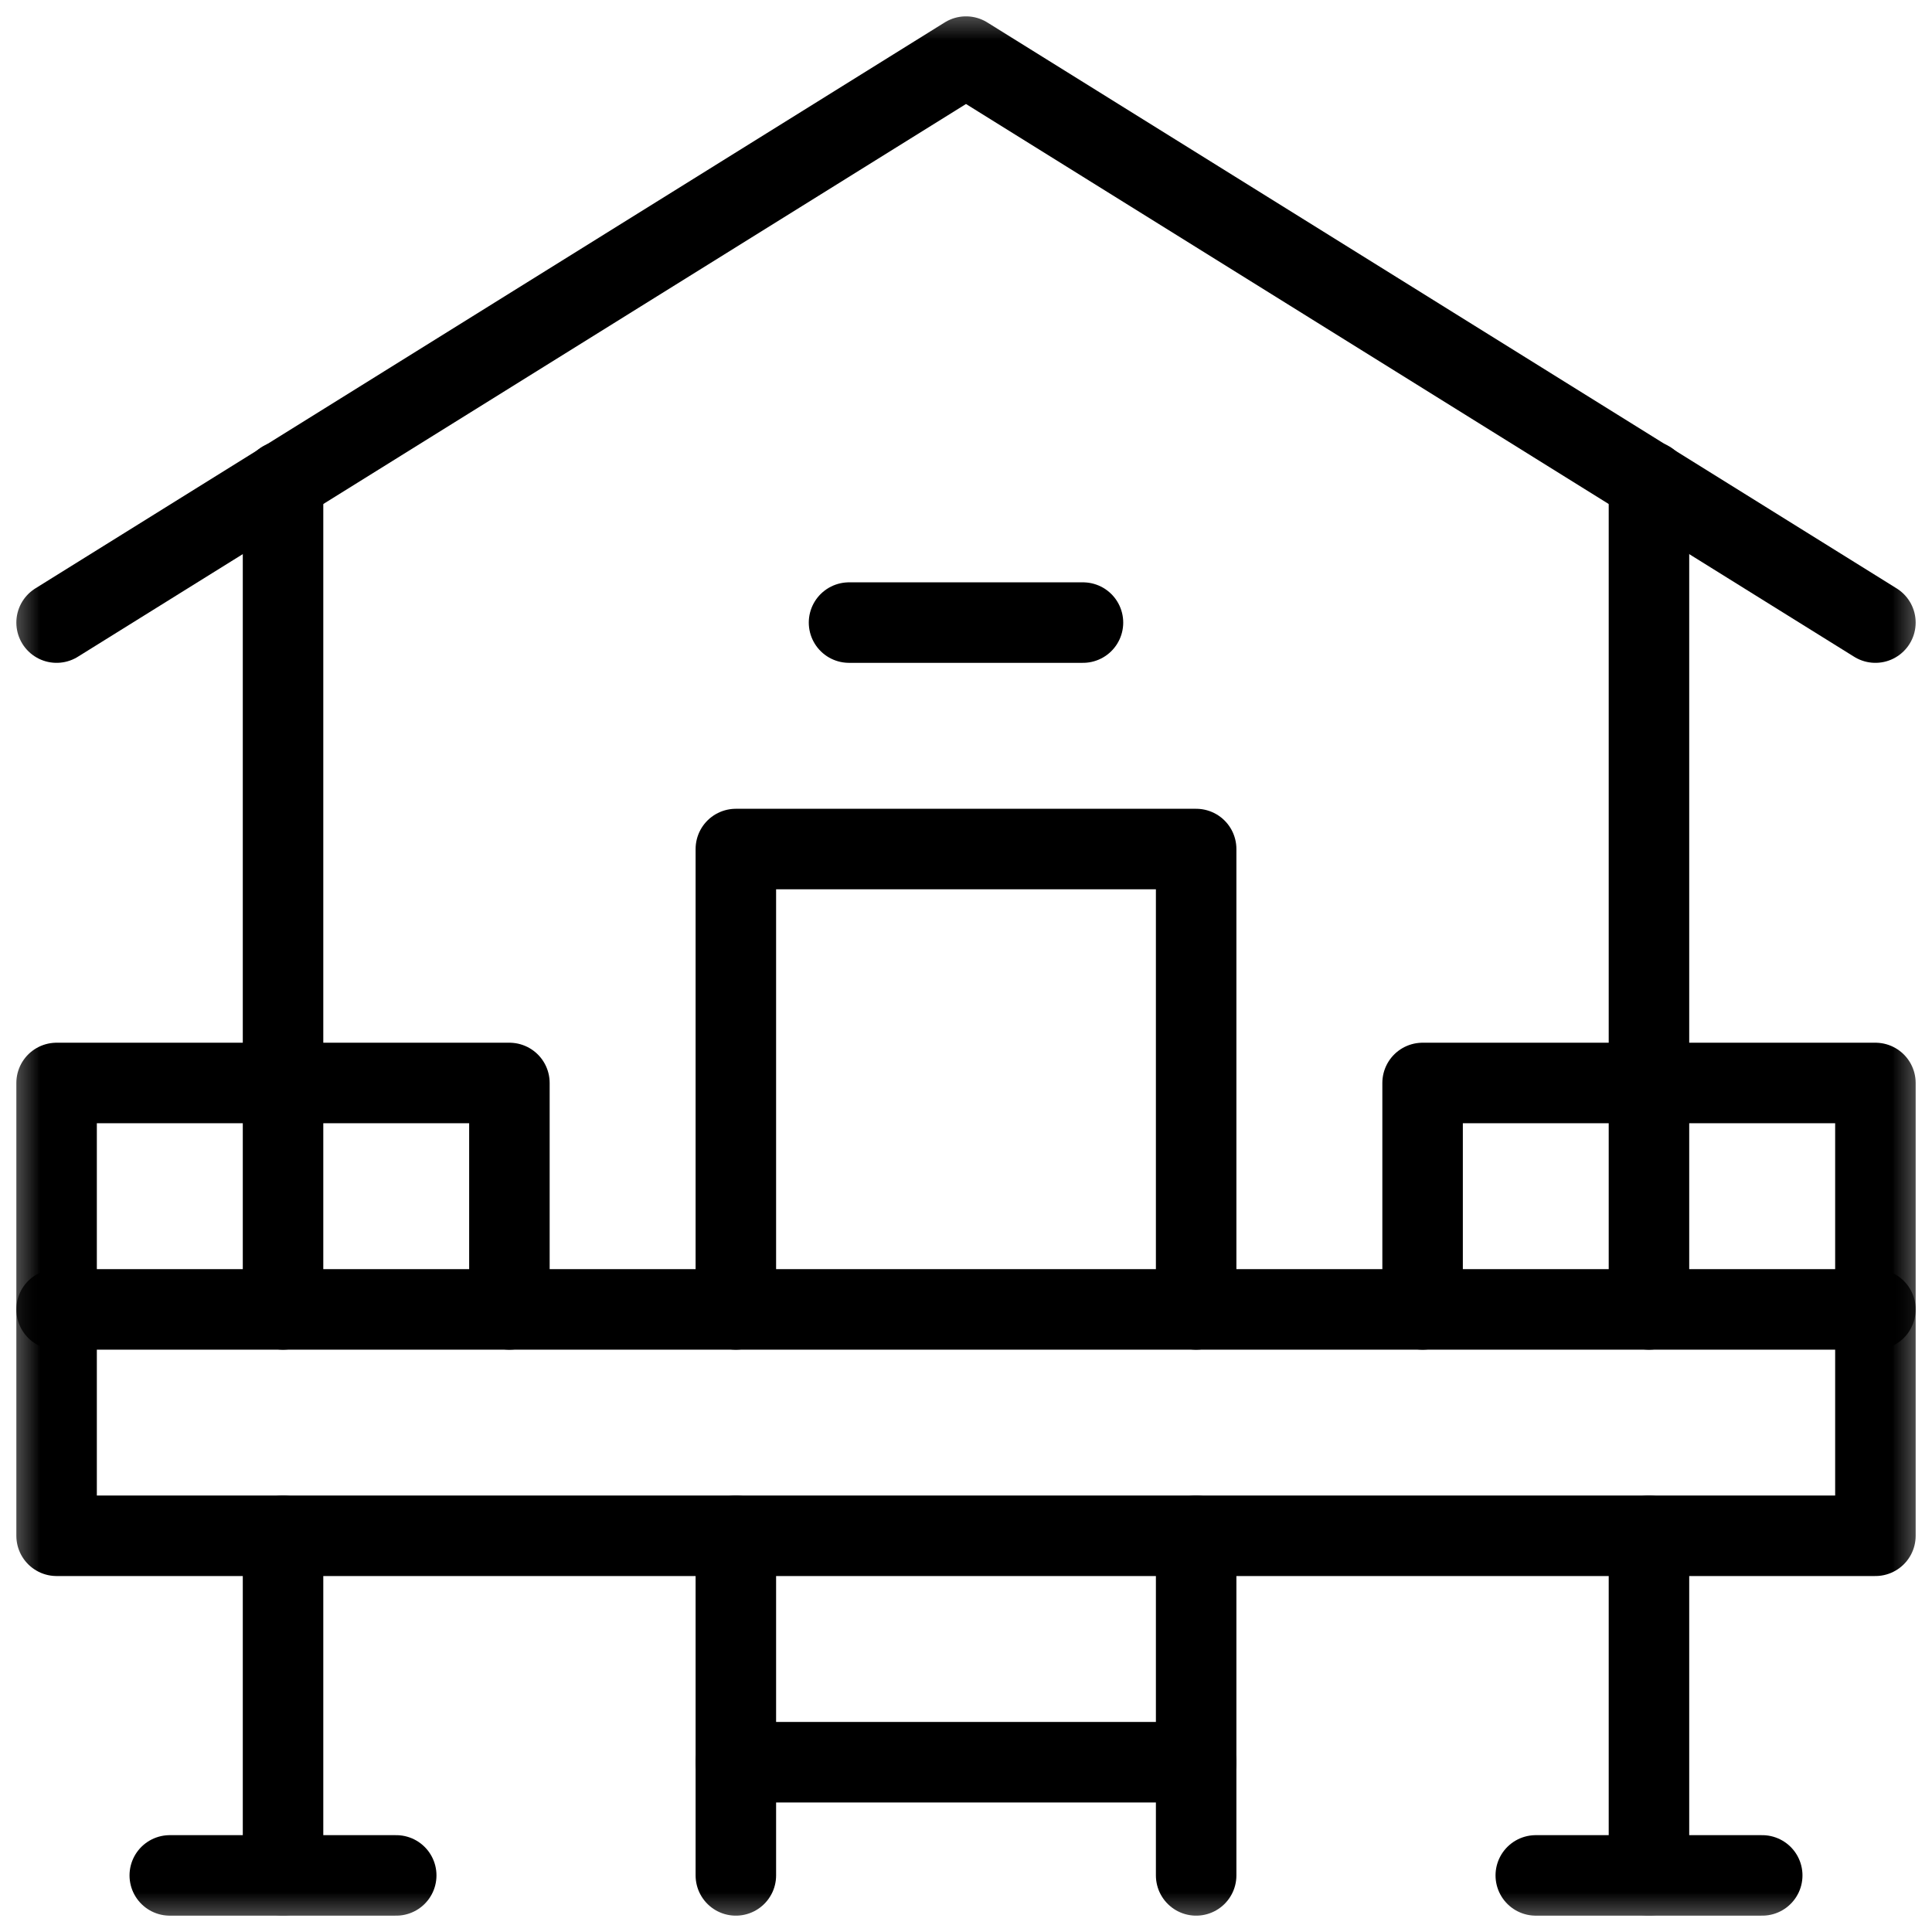
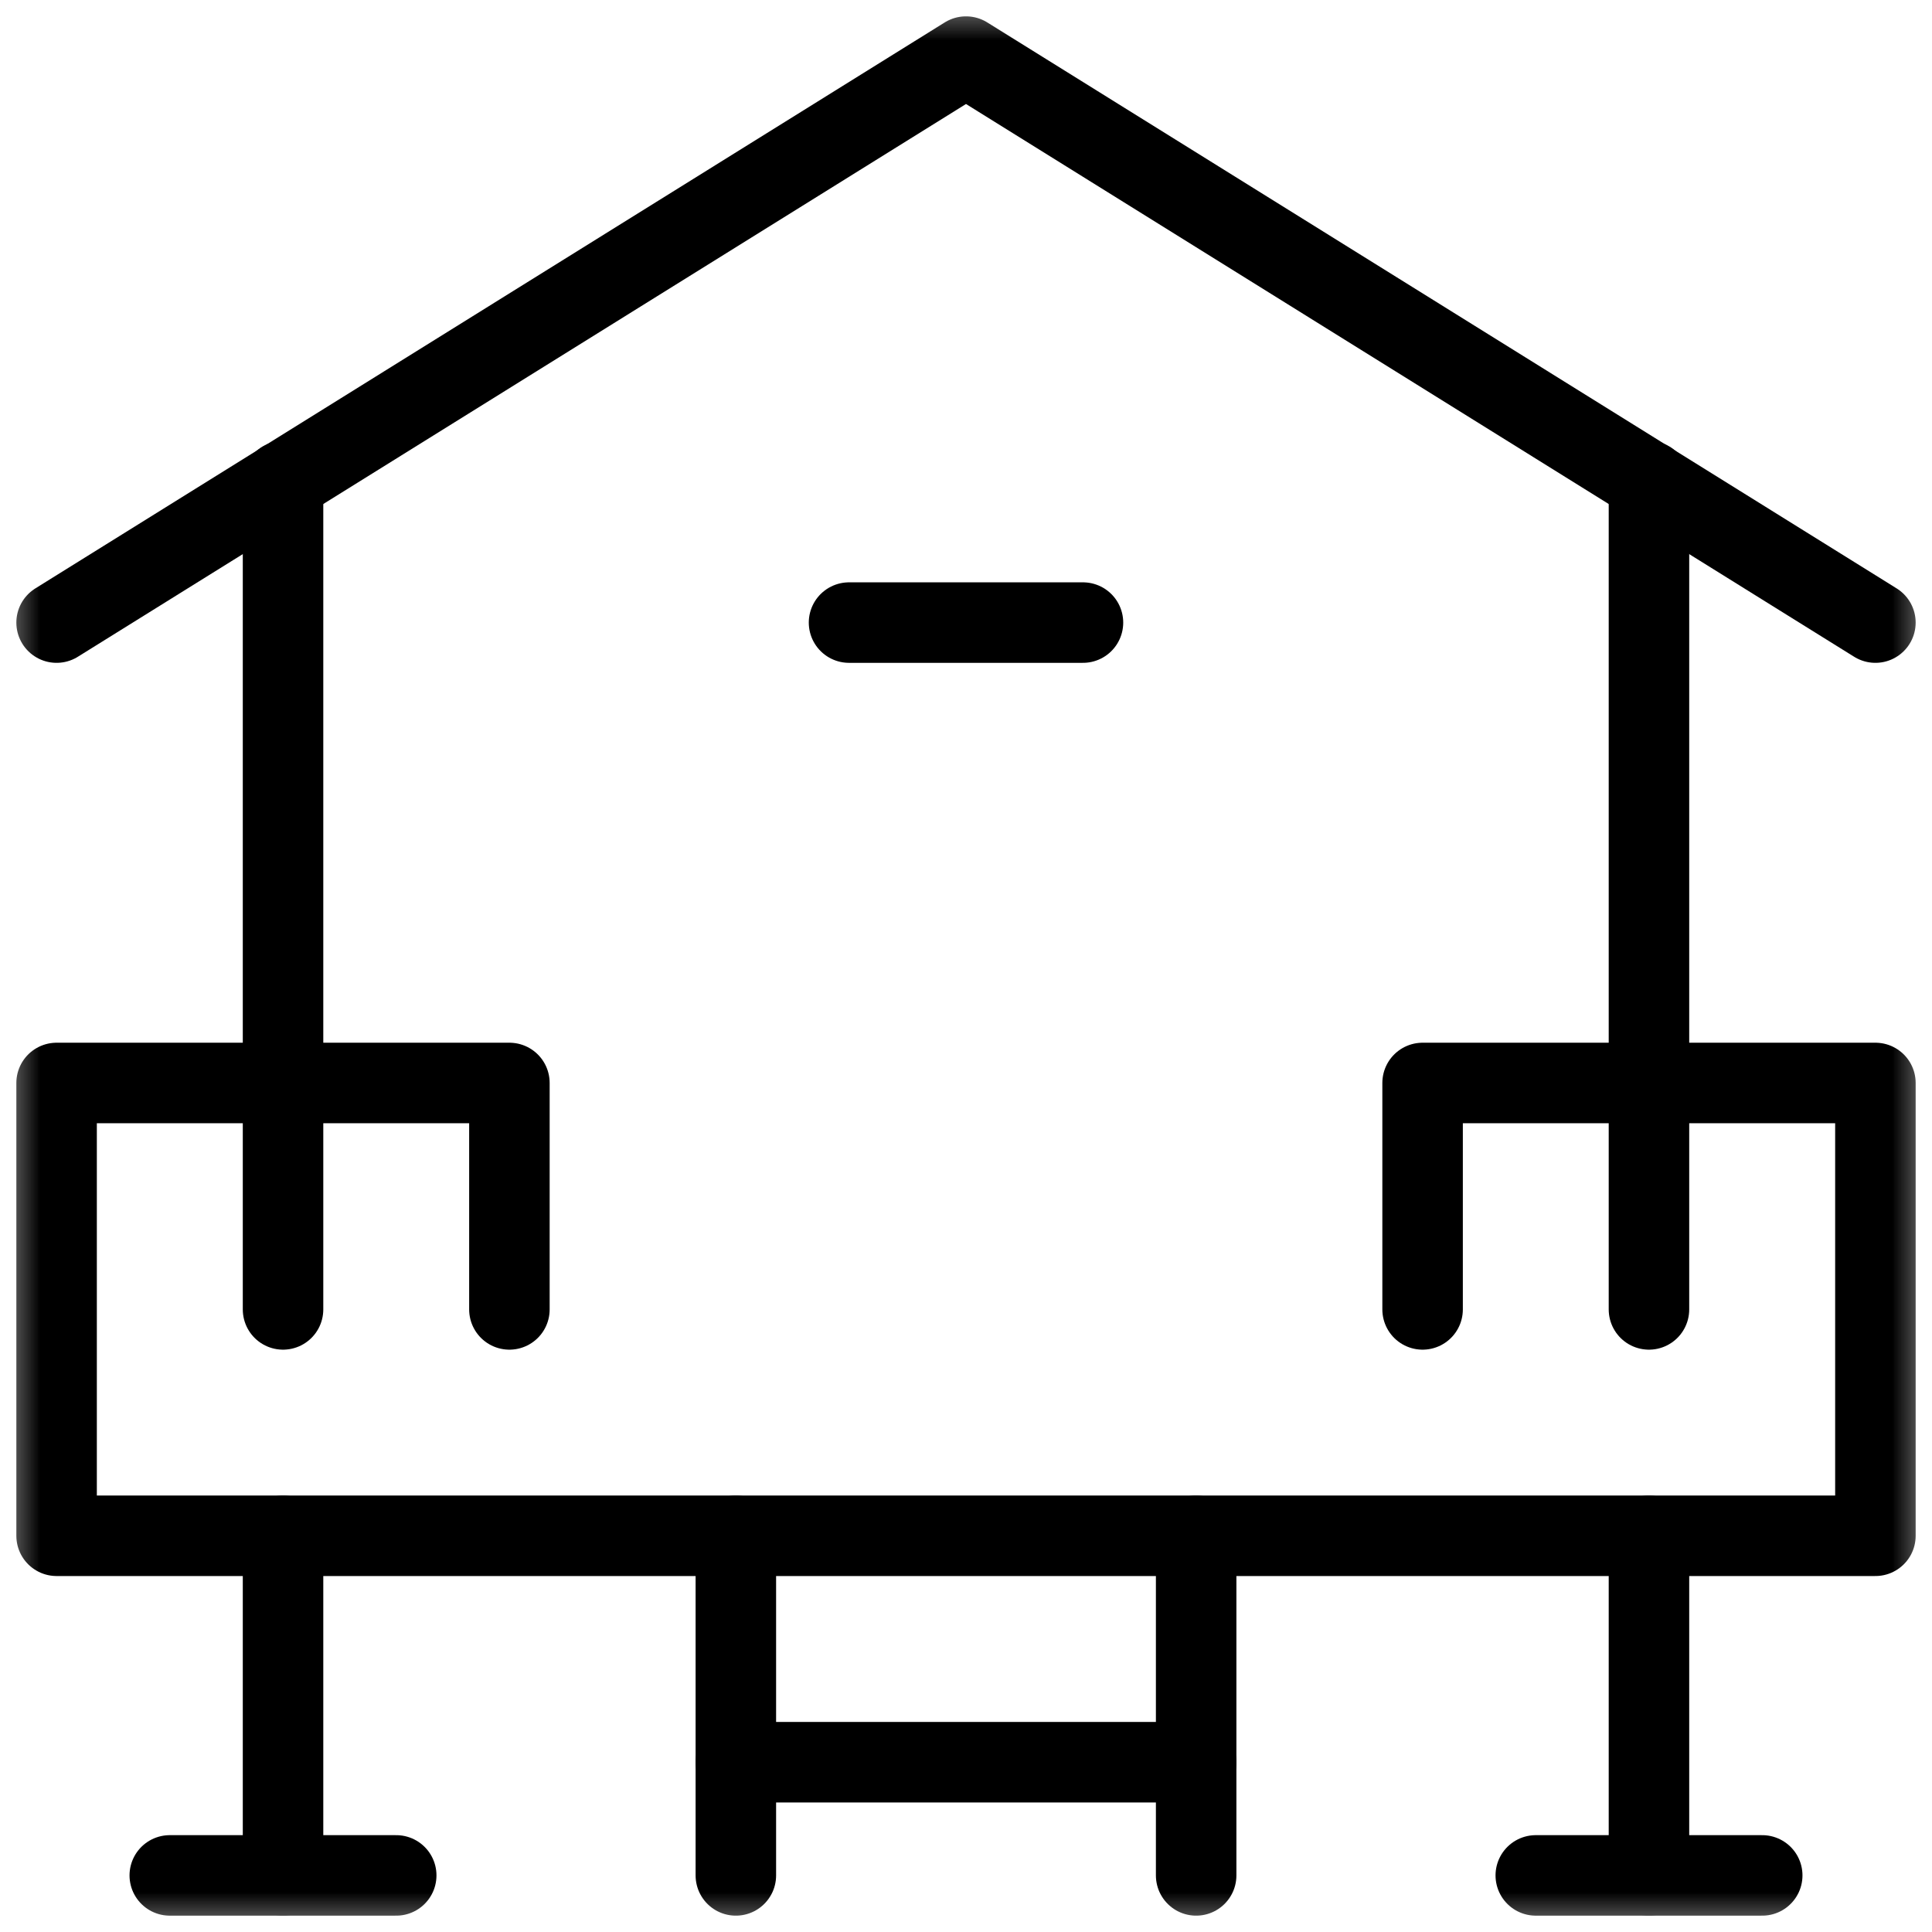
<svg xmlns="http://www.w3.org/2000/svg" width="24" height="24" viewBox="0 0 24 24" fill="none">
  <g clip-path="url(#clip0_18_7516)">
    <mask id="mask0_18_7516" style="mask-type:luminance" maskUnits="userSpaceOnUse" x="0" y="0" width="24" height="24">
      <path d="M0 1.90735e-06H24V24H0V1.90735e-06Z" fill="white" />
    </mask>
    <g mask="url(#mask0_18_7516)">
      <path d="M23.297 7.734L12 0.703L0.703 7.734" stroke="black" stroke-miterlimit="10" stroke-linecap="round" stroke-linejoin="round" />
    </g>
    <path d="M3.516 16.266V5.977" stroke="black" stroke-miterlimit="10" stroke-linecap="round" stroke-linejoin="round" />
    <path d="M20.484 16.266V5.977" stroke="black" stroke-miterlimit="10" stroke-linecap="round" stroke-linejoin="round" />
    <mask id="mask1_18_7516" style="mask-type:luminance" maskUnits="userSpaceOnUse" x="0" y="0" width="24" height="24">
      <path d="M0 1.90735e-06H24V24H0V1.90735e-06Z" fill="white" />
    </mask>
    <g mask="url(#mask1_18_7516)">
      <path d="M6.328 16.266V13.453H0.703V19.078H23.297V13.453H17.672V16.266" stroke="black" stroke-miterlimit="10" stroke-linecap="round" stroke-linejoin="round" />
      <path d="M14.859 23.297V19.078" stroke="black" stroke-miterlimit="10" stroke-linecap="round" stroke-linejoin="round" />
    </g>
-     <path d="M14.859 16.266V10.547H9.141V16.266" stroke="black" stroke-miterlimit="10" stroke-linecap="round" stroke-linejoin="round" />
    <mask id="mask2_18_7516" style="mask-type:luminance" maskUnits="userSpaceOnUse" x="0" y="0" width="24" height="24">
      <path d="M0 1.90735e-06H24V24H0V1.90735e-06Z" fill="white" />
    </mask>
    <g mask="url(#mask2_18_7516)">
      <path d="M9.141 19.078V23.297" stroke="black" stroke-miterlimit="10" stroke-linecap="round" stroke-linejoin="round" />
      <path d="M9.141 21.891H14.859" stroke="black" stroke-miterlimit="10" stroke-linecap="round" stroke-linejoin="round" />
      <path d="M20.484 23.297V19.078" stroke="black" stroke-miterlimit="10" stroke-linecap="round" stroke-linejoin="round" />
      <path d="M3.516 23.297V19.078" stroke="black" stroke-miterlimit="10" stroke-linecap="round" stroke-linejoin="round" />
      <path d="M2.109 23.297H4.922" stroke="black" stroke-miterlimit="10" stroke-linecap="round" stroke-linejoin="round" />
      <path d="M19.078 23.297H21.891" stroke="black" stroke-miterlimit="10" stroke-linecap="round" stroke-linejoin="round" />
-       <path d="M23.297 16.266H0.703" stroke="black" stroke-miterlimit="10" stroke-linecap="round" stroke-linejoin="round" />
    </g>
    <path d="M10.547 7.734H13.453" stroke="black" stroke-miterlimit="10" stroke-linecap="round" stroke-linejoin="round" />
  </g>
  <defs>
    <clipPath id="clip0_18_7516">
      <rect width="24" height="24" fill="white" />
    </clipPath>
  </defs>
</svg>